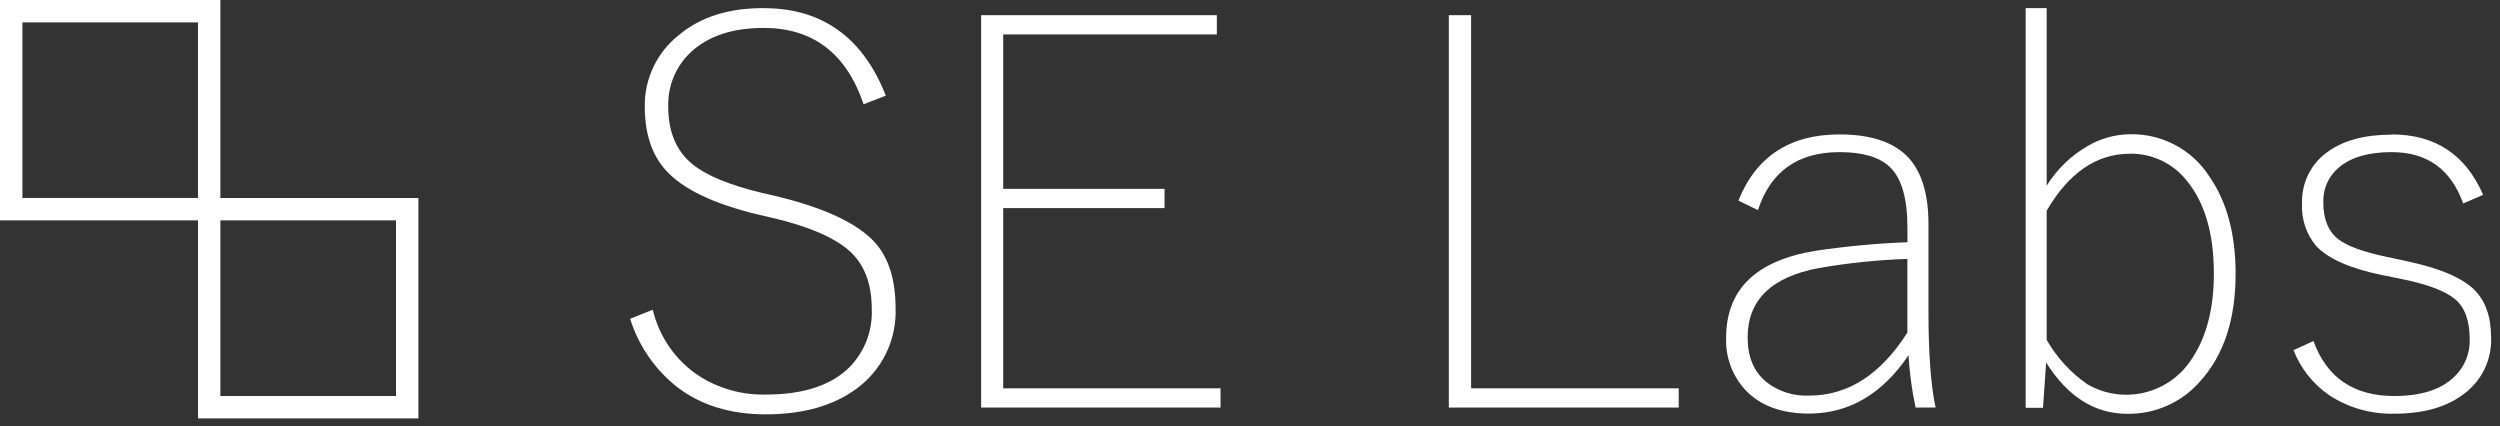
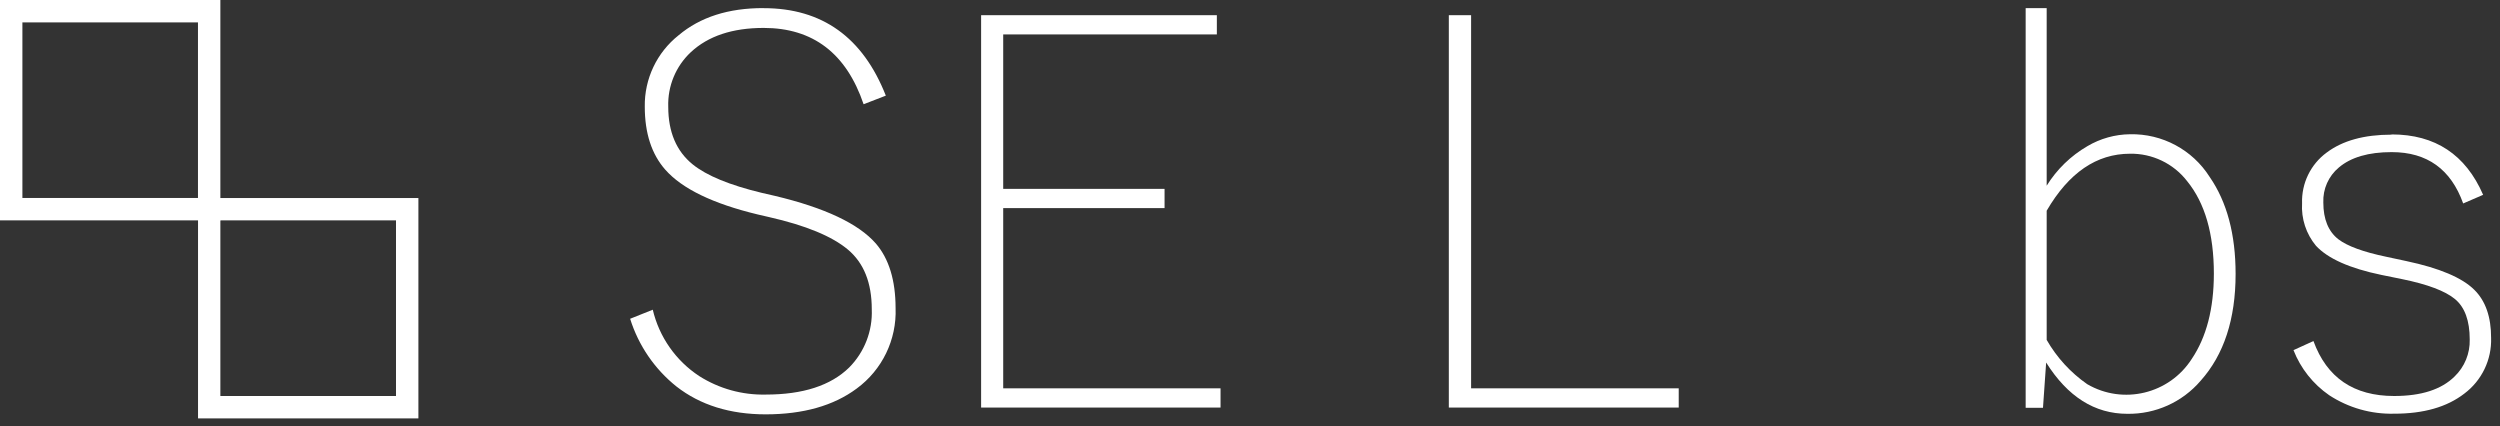
<svg xmlns="http://www.w3.org/2000/svg" width="170px" height="29px" viewBox="0 0 170 29">
  <rect x="0" y="0" width="170" height="29" fill="#333333" stroke="none" />
  <title>Asset 1 Copy 2</title>
  <g id="Home" stroke="none" stroke-width="1" fill="none" fill-rule="evenodd">
    <g id="Home-Desktop" transform="translate(-1132, -3609)" fill="#FFFFFF" fill-rule="nonzero">
      <g id="Group-9" transform="translate(730, 3566)">
        <g id="Asset-1-Copy-2" transform="translate(402, 43)">
          <path d="M51.929,0.555 C55.906,0.555 58.675,2.538 60.236,6.504 L58.725,7.088 C57.55,3.629 55.285,1.899 51.929,1.899 C49.807,1.899 48.156,2.449 46.976,3.548 C45.951,4.507 45.392,5.863 45.441,7.266 C45.441,8.975 45.996,10.283 47.102,11.178 C48.057,11.947 49.617,12.587 51.783,13.11 L52.695,13.32 C56.091,14.13 58.379,15.21 59.559,16.56 C60.45,17.597 60.897,19.061 60.9,20.951 C60.981,23.1 59.99,25.15 58.255,26.422 C56.684,27.589 54.622,28.173 52.071,28.176 C49.641,28.176 47.616,27.544 45.996,26.28 C44.512,25.093 43.416,23.489 42.849,21.676 L44.388,21.06 C44.826,22.914 45.958,24.531 47.551,25.576 C48.901,26.431 50.473,26.868 52.071,26.831 C54.598,26.831 56.488,26.218 57.741,24.993 C58.785,23.942 59.343,22.503 59.28,21.024 C59.28,19.231 58.74,17.881 57.66,16.974 C56.58,16.066 54.792,15.329 52.298,14.762 L51.528,14.584 C48.477,13.85 46.381,12.834 45.239,11.538 C44.31,10.485 43.845,9.057 43.845,7.254 C43.815,5.363 44.667,3.567 46.15,2.394 C47.616,1.162 49.534,0.548 51.905,0.551 L51.929,0.555 Z" id="Path" />
          <polygon id="Path" points="82.746 1.033 82.746 2.341 68.218 2.341 68.218 12.843 79.19 12.843 79.19 14.151 68.218 14.151 68.218 26.406 82.997 26.406 82.997 27.714 66.716 27.714 66.716 1.033" />
          <polygon id="Path" points="100.035 1.033 100.035 26.406 114.153 26.406 114.153 27.714 98.52 27.714 98.52 1.033" />
-           <path d="M118.211,13.64 C119.416,10.638 121.711,9.138 125.096,9.141 C127.256,9.141 128.829,9.681 129.815,10.761 C130.692,11.754 131.132,13.23 131.135,15.188 L131.135,21.145 C131.135,24.037 131.297,26.226 131.621,27.714 L130.26,27.714 C130.01,26.543 129.849,25.354 129.778,24.158 C127.991,26.799 125.734,28.12 123.007,28.123 C121.1,28.123 119.641,27.568 118.629,26.459 C117.776,25.5 117.328,24.249 117.377,22.968 C117.377,19.687 119.402,17.716 123.452,17.055 C125.524,16.746 127.612,16.551 129.705,16.471 L129.705,15.463 C129.705,13.468 129.3,12.092 128.49,11.336 C127.778,10.676 126.644,10.344 125.096,10.344 C122.248,10.344 120.396,11.66 119.54,14.292 L118.211,13.64 Z M129.701,17.605 C127.689,17.673 125.683,17.88 123.699,18.225 C120.459,18.824 118.839,20.4 118.839,22.951 C118.839,24.258 119.256,25.261 120.091,25.96 C120.926,26.62 121.972,26.954 123.035,26.9 C125.659,26.9 127.881,25.472 129.701,22.615 L129.701,17.605 L129.701,17.605 Z" id="Shape" />
          <path d="M139.174,0.555 L139.174,12.628 C139.863,11.518 140.814,10.594 141.944,9.939 C142.822,9.42 143.821,9.14 144.84,9.129 C147.028,9.08 149.082,10.18 150.255,12.028 C151.432,13.729 152.021,15.93 152.021,18.63 C152.021,21.7 151.228,24.12 149.643,25.892 C148.399,27.345 146.571,28.169 144.658,28.139 C142.441,28.139 140.601,26.977 139.138,24.652 L138.923,27.73 L137.745,27.73 L137.745,0.555 L139.174,0.555 Z M144.844,10.453 C142.568,10.453 140.678,11.745 139.174,14.329 L139.174,23.113 C139.859,24.308 140.799,25.335 141.928,26.122 C144.376,27.549 147.513,26.791 149.04,24.405 C150.039,22.92 150.54,20.99 150.543,18.614 C150.543,15.9 149.935,13.8 148.72,12.312 C147.787,11.112 146.343,10.423 144.824,10.453 L144.844,10.453 Z" id="Shape" />
          <path d="M162.636,9.141 C165.59,9.141 167.662,10.51 168.853,13.248 L167.496,13.835 C166.662,11.507 165.042,10.344 162.636,10.344 C161.06,10.344 159.866,10.692 159.043,11.389 C158.339,11.974 157.949,12.855 157.986,13.77 C157.986,14.904 158.327,15.737 159.007,16.269 C159.625,16.739 160.705,17.134 162.247,17.456 L163.64,17.755 C165.881,18.23 167.418,18.88 168.249,19.703 C169.016,20.457 169.398,21.549 169.395,22.98 C169.442,24.464 168.761,25.877 167.573,26.766 C166.393,27.679 164.803,28.134 162.802,28.131 C161.237,28.17 159.697,27.732 158.387,26.876 C157.29,26.119 156.443,25.051 155.957,23.81 L157.314,23.19 C158.221,25.682 160.051,26.928 162.802,26.928 C164.649,26.928 166.019,26.486 166.913,25.6 C167.594,24.944 167.967,24.031 167.941,23.085 C167.941,21.808 167.608,20.893 166.941,20.339 C166.274,19.786 165.071,19.332 163.332,18.978 L161.939,18.695 C159.779,18.247 158.294,17.585 157.484,16.71 C156.815,15.902 156.477,14.87 156.541,13.823 C156.495,12.466 157.122,11.174 158.217,10.372 C159.297,9.562 160.763,9.157 162.616,9.157 L162.636,9.141 Z" id="Path" />
          <polygon id="Path" fill-opacity="0" points="14.228 0.761 14.228 14.228 0.761 14.228 0.761 0.761" />
          <path d="M14.985,14.985 L0,14.985 L0,0 L14.985,0 L14.985,14.985 Z M1.523,13.462 L13.462,13.462 L13.462,1.523 L1.523,1.523 L1.523,13.462 Z" id="Shape" />
          <rect id="Rectangle" fill-opacity="0" x="14.228" y="14.228" width="13.462" height="13.462" />
          <path d="M28.451,28.451 L13.466,28.451 L13.466,13.466 L28.451,13.466 L28.451,28.451 Z M14.985,26.928 L26.928,26.928 L26.928,14.985 L14.985,14.985 L14.985,26.928 Z" id="Shape" />
          <polyline id="Path" points="13.644 13.786 14.661 13.786 14.665 14.665 13.632 14.657" />
          <polygon id="Path" points="14.855 14.859 13.632 14.847 13.636 14.467 14.475 14.475 14.471 13.977 13.644 13.977 13.644 13.592 14.851 13.592" />
        </g>
      </g>
    </g>
  </g>
</svg>